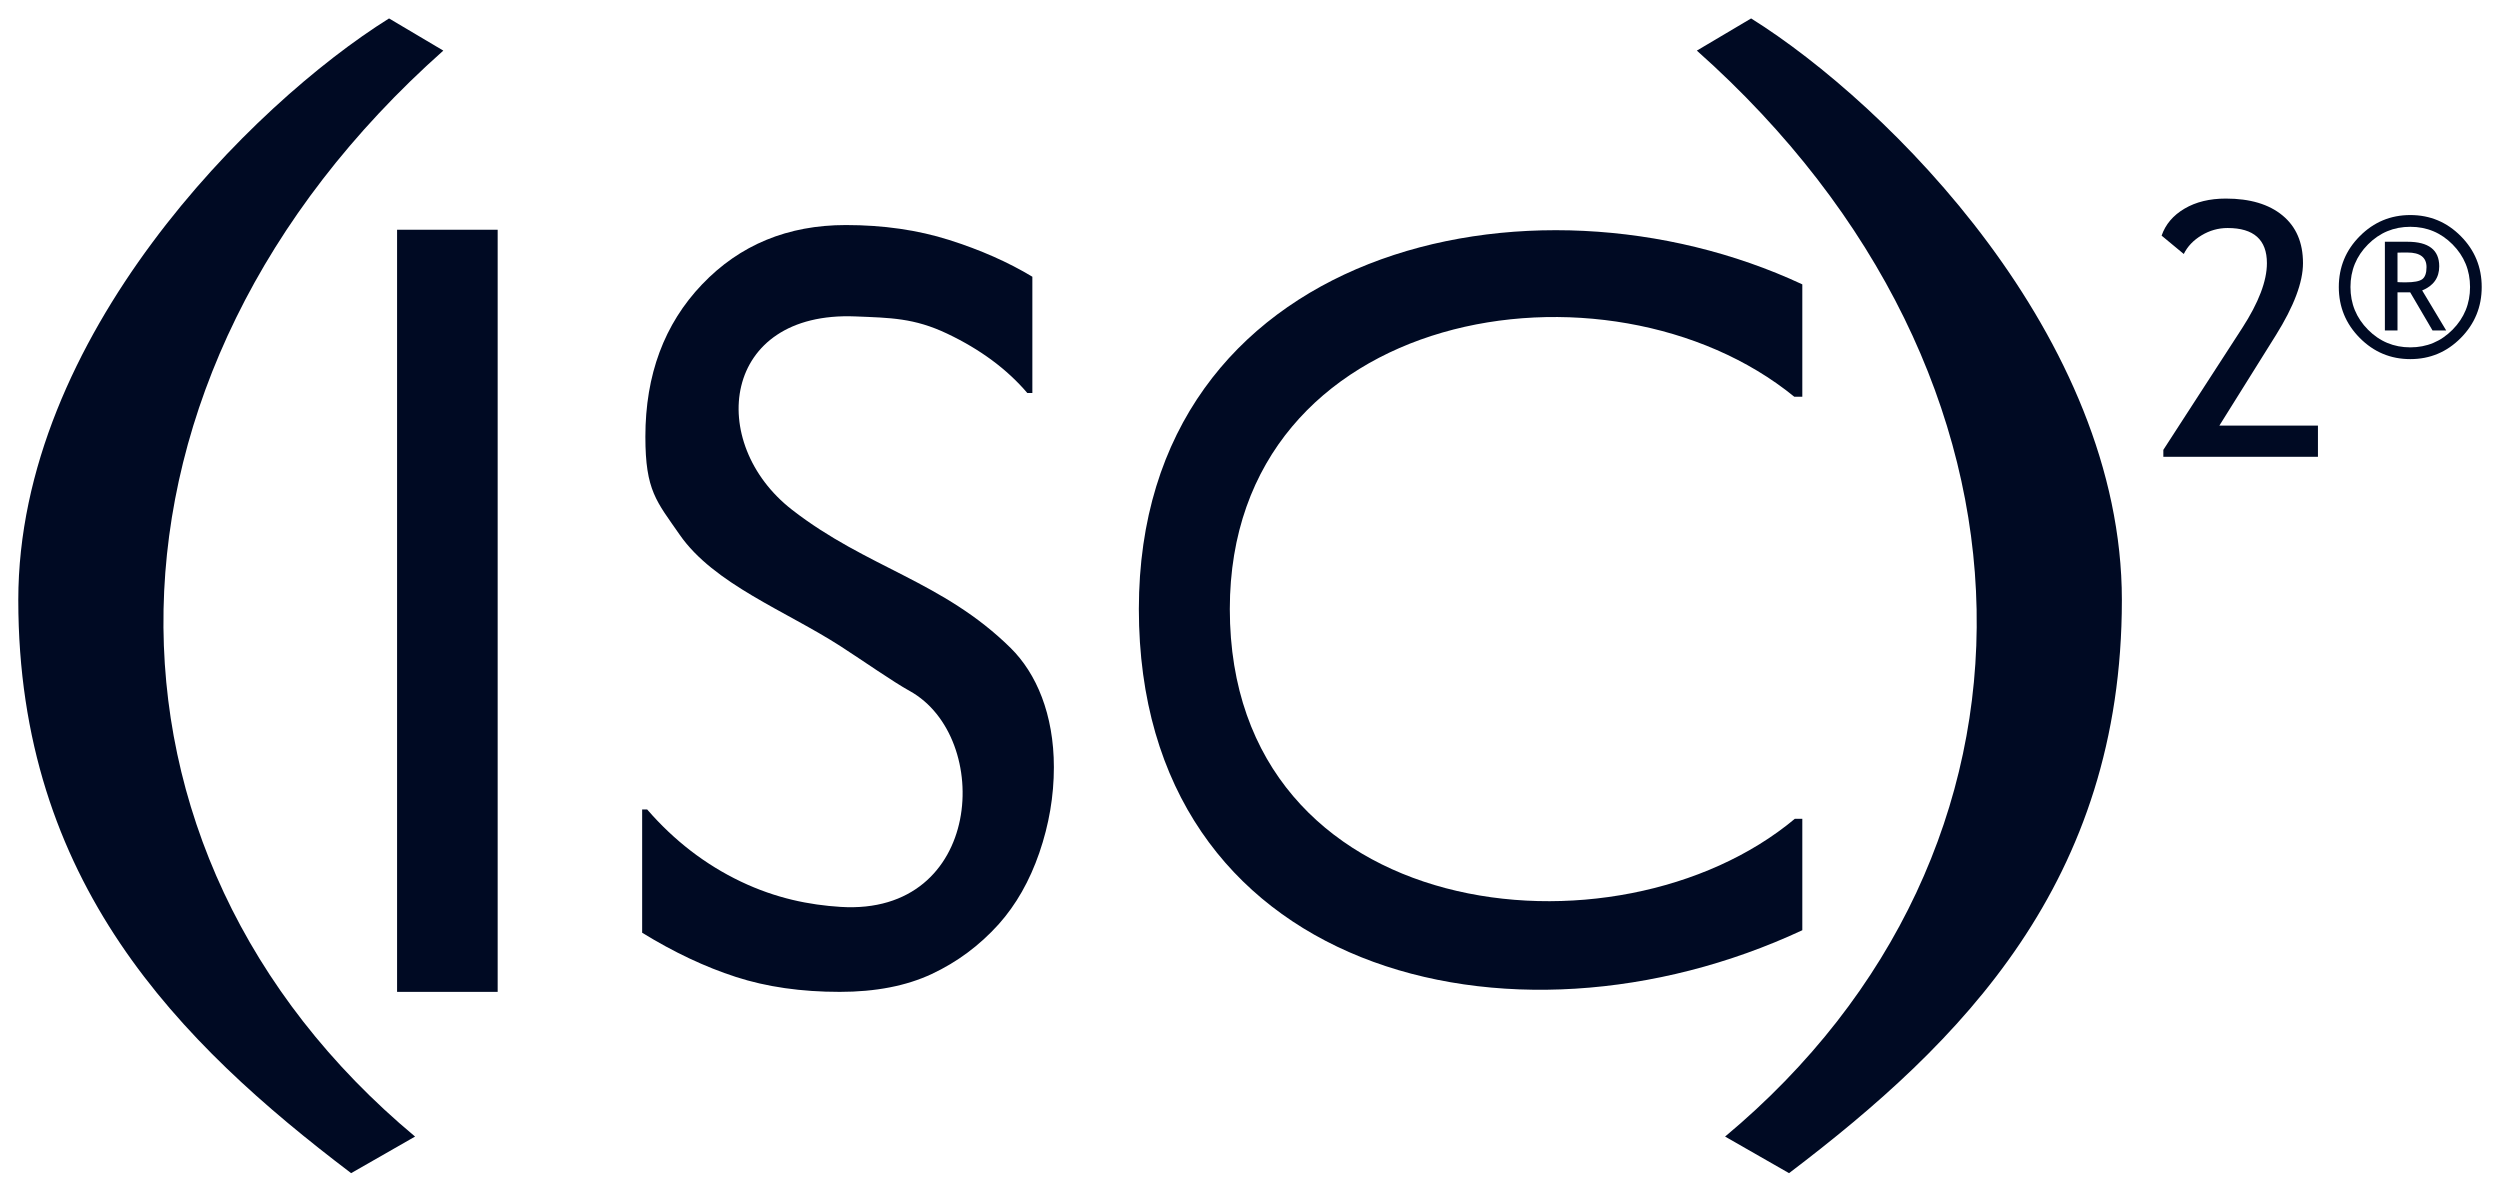
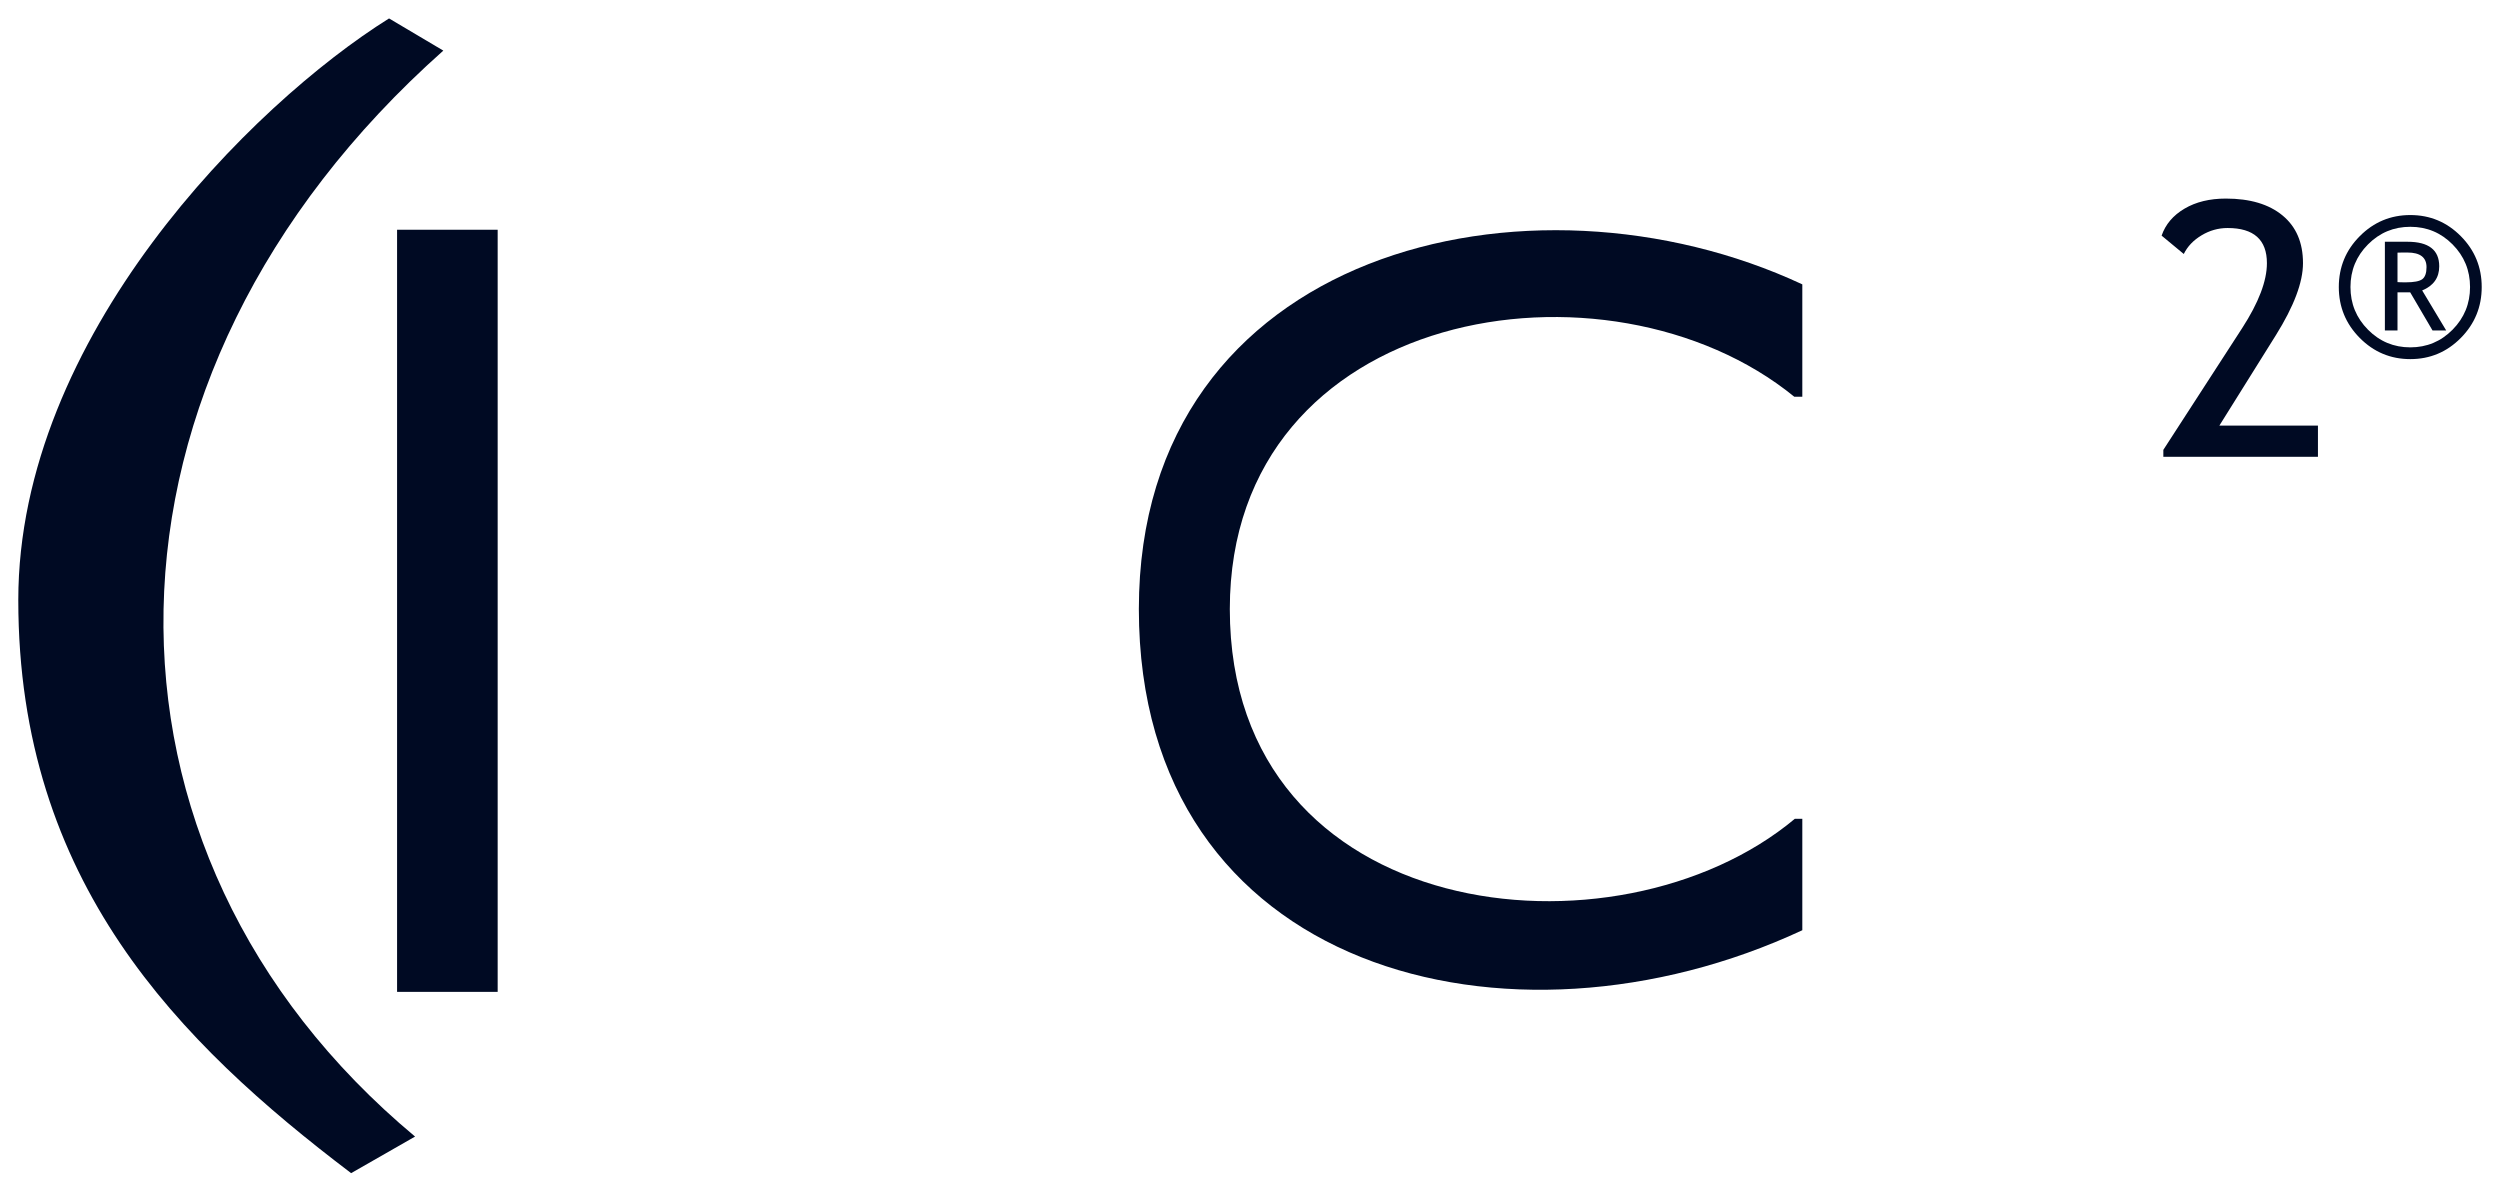
<svg xmlns="http://www.w3.org/2000/svg" width="107" height="51" viewBox="0 0 107 51" fill="none">
  <path d="M15.028 50.211C7.654 44.616 0.783 37.748 0.783 25.681C0.783 14.426 10.768 4.468 16.651 0.789L18.974 2.166C3.264 16.131 3.157 36.463 17.765 48.645L15.028 50.211Z" fill="#000A23" />
  <path d="M16.995 42.452V9.833H21.3V42.452H16.995Z" fill="#000A23" />
-   <path d="M45.106 32.838C45.106 34.072 44.898 35.291 44.484 36.497C44.069 37.702 43.489 38.723 42.742 39.559C41.923 40.467 40.969 41.176 39.879 41.687C38.789 42.197 37.477 42.452 35.942 42.452C34.294 42.452 32.813 42.24 31.498 41.814C30.183 41.389 28.845 40.758 27.484 39.921V34.646H27.699C28.855 35.979 30.191 37.007 31.705 37.73C33.22 38.453 34.645 38.731 35.972 38.815C42.09 39.203 42.511 31.552 38.935 29.574C38.223 29.181 36.931 28.275 35.983 27.663C33.636 26.149 30.549 24.994 29.088 22.883C28.098 21.452 27.622 21.005 27.622 18.693C27.622 16.041 28.431 13.868 30.047 12.174C31.664 10.479 33.716 9.632 36.203 9.632C37.809 9.632 39.283 9.845 40.623 10.27C41.964 10.695 43.151 11.22 44.185 11.844V16.821H43.97C43.1 15.8 41.956 14.953 40.539 14.28C39.122 13.606 38.101 13.604 36.619 13.543C30.872 13.304 30.224 18.961 33.899 21.818C37.104 24.309 40.351 24.869 43.257 27.735C44.354 28.818 45.106 30.569 45.106 32.838Z" fill="#000A23" />
  <path d="M77.139 39.814C64.629 45.648 48.743 41.63 48.743 26.068C48.743 10.658 65.498 6.735 77.139 12.171V16.979H76.794C68.851 10.499 52.636 13.105 52.636 26.068C52.636 39.595 69.213 41.403 76.817 35.046H77.139V39.814Z" fill="#000A23" />
-   <path d="M76.571 50.211C83.945 44.616 90.816 37.748 90.816 25.681C90.816 14.426 80.831 4.468 74.948 0.789L72.625 2.166C88.335 16.131 88.442 36.463 73.834 48.645L76.571 50.211Z" fill="#000A23" />
  <path d="M92.591 19.551V19.254L95.965 14.043C96.671 12.951 97.024 12.025 97.024 11.264C97.024 10.261 96.463 9.759 95.341 9.759C94.943 9.759 94.571 9.864 94.223 10.074C93.875 10.284 93.622 10.55 93.466 10.871L92.517 10.085C92.684 9.601 93.011 9.216 93.499 8.929C93.986 8.642 94.576 8.499 95.267 8.499C96.301 8.499 97.11 8.74 97.693 9.222C98.277 9.704 98.568 10.384 98.568 11.264C98.568 12.079 98.181 13.107 97.407 14.347L94.988 18.217H99.208V19.551H92.591Z" fill="#000A23" />
  <path d="M100.101 12.285C100.101 11.434 100.4 10.708 100.999 10.107C101.597 9.505 102.318 9.204 103.161 9.204C104.005 9.204 104.725 9.505 105.322 10.107C105.919 10.708 106.217 11.434 106.217 12.285C106.217 13.135 105.919 13.861 105.322 14.465C104.725 15.068 104.005 15.37 103.161 15.37C102.318 15.37 101.597 15.068 100.999 14.465C100.4 13.861 100.101 13.135 100.101 12.285ZM105.718 12.285C105.718 11.572 105.469 10.964 104.97 10.461C104.471 9.958 103.868 9.707 103.161 9.707C102.454 9.707 101.85 9.958 101.35 10.461C100.85 10.964 100.6 11.572 100.6 12.285C100.6 12.998 100.85 13.606 101.35 14.111C101.85 14.615 102.454 14.867 103.161 14.867C103.868 14.867 104.471 14.615 104.97 14.111C105.469 13.606 105.718 12.998 105.718 12.285ZM104.113 14.145L103.157 12.513H102.613V14.145H102.073V10.347H103.039C103.946 10.347 104.399 10.697 104.399 11.398C104.399 11.885 104.156 12.23 103.669 12.431L104.698 14.145H104.113ZM102.613 10.813V12.074C102.658 12.081 102.776 12.084 102.966 12.084C103.317 12.084 103.553 12.039 103.674 11.949C103.794 11.859 103.855 11.687 103.855 11.434C103.855 11.017 103.583 10.808 103.039 10.808H102.826L102.613 10.813Z" fill="#000A23" />
</svg>